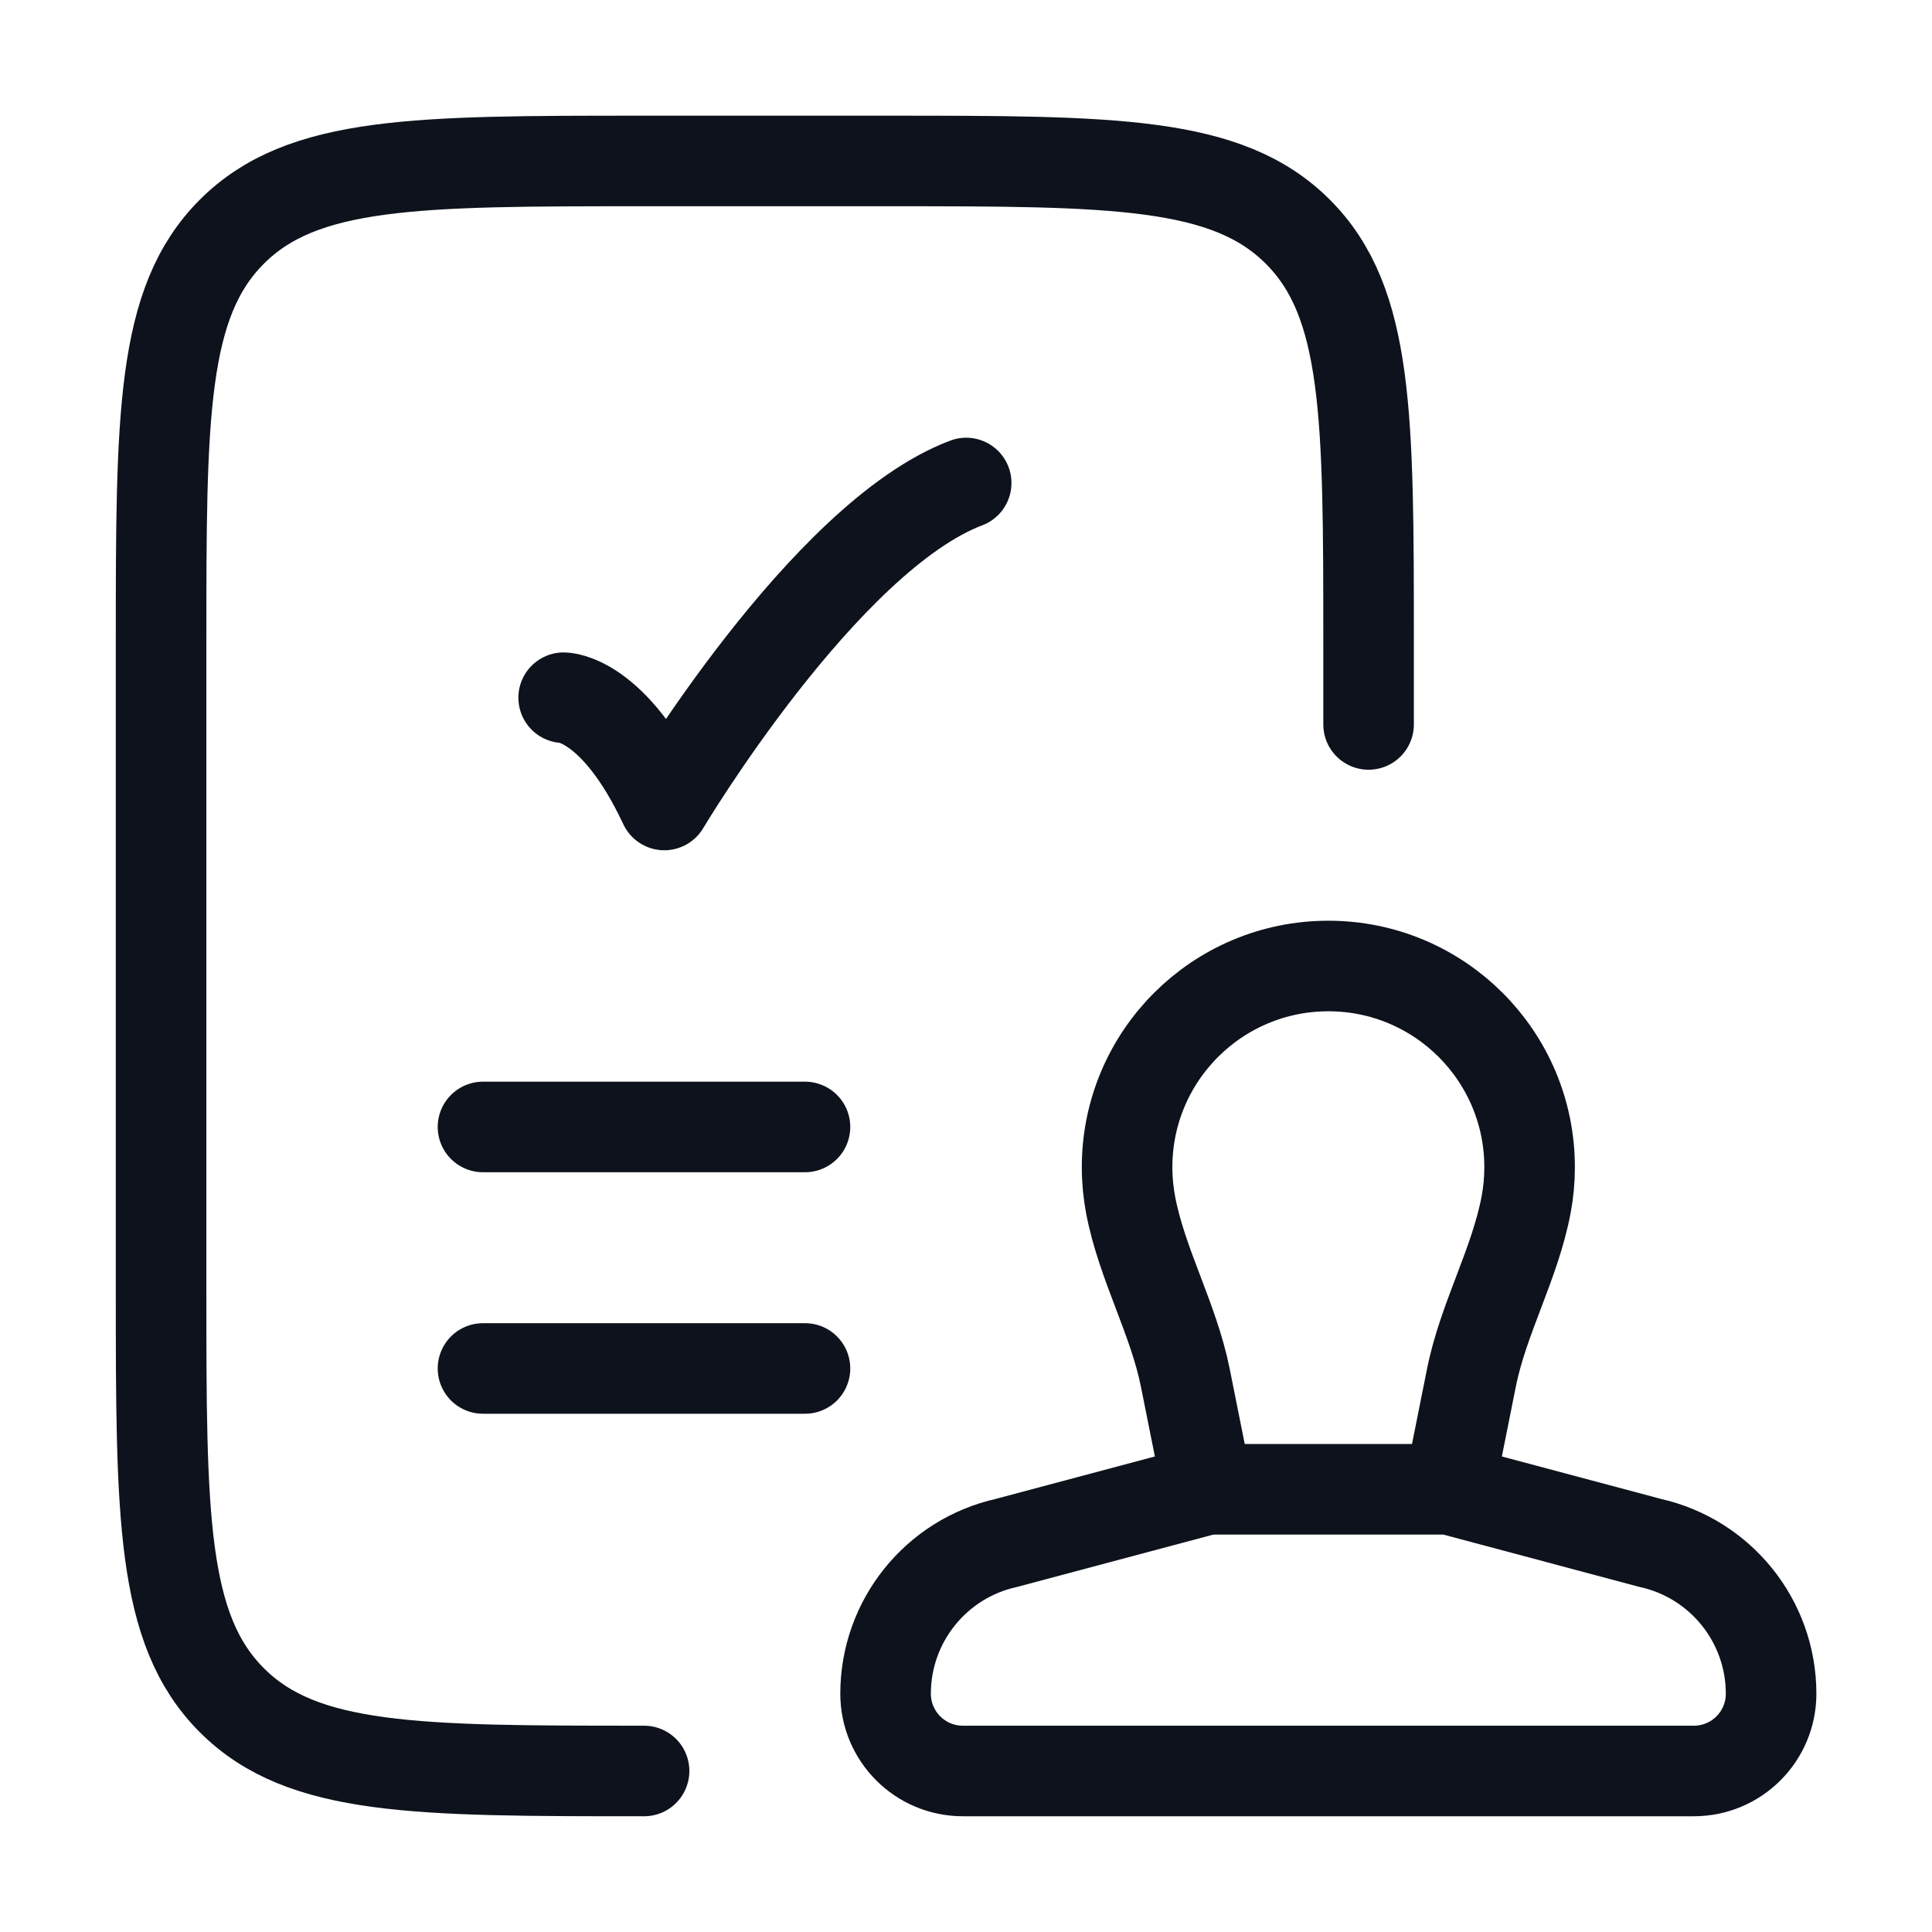
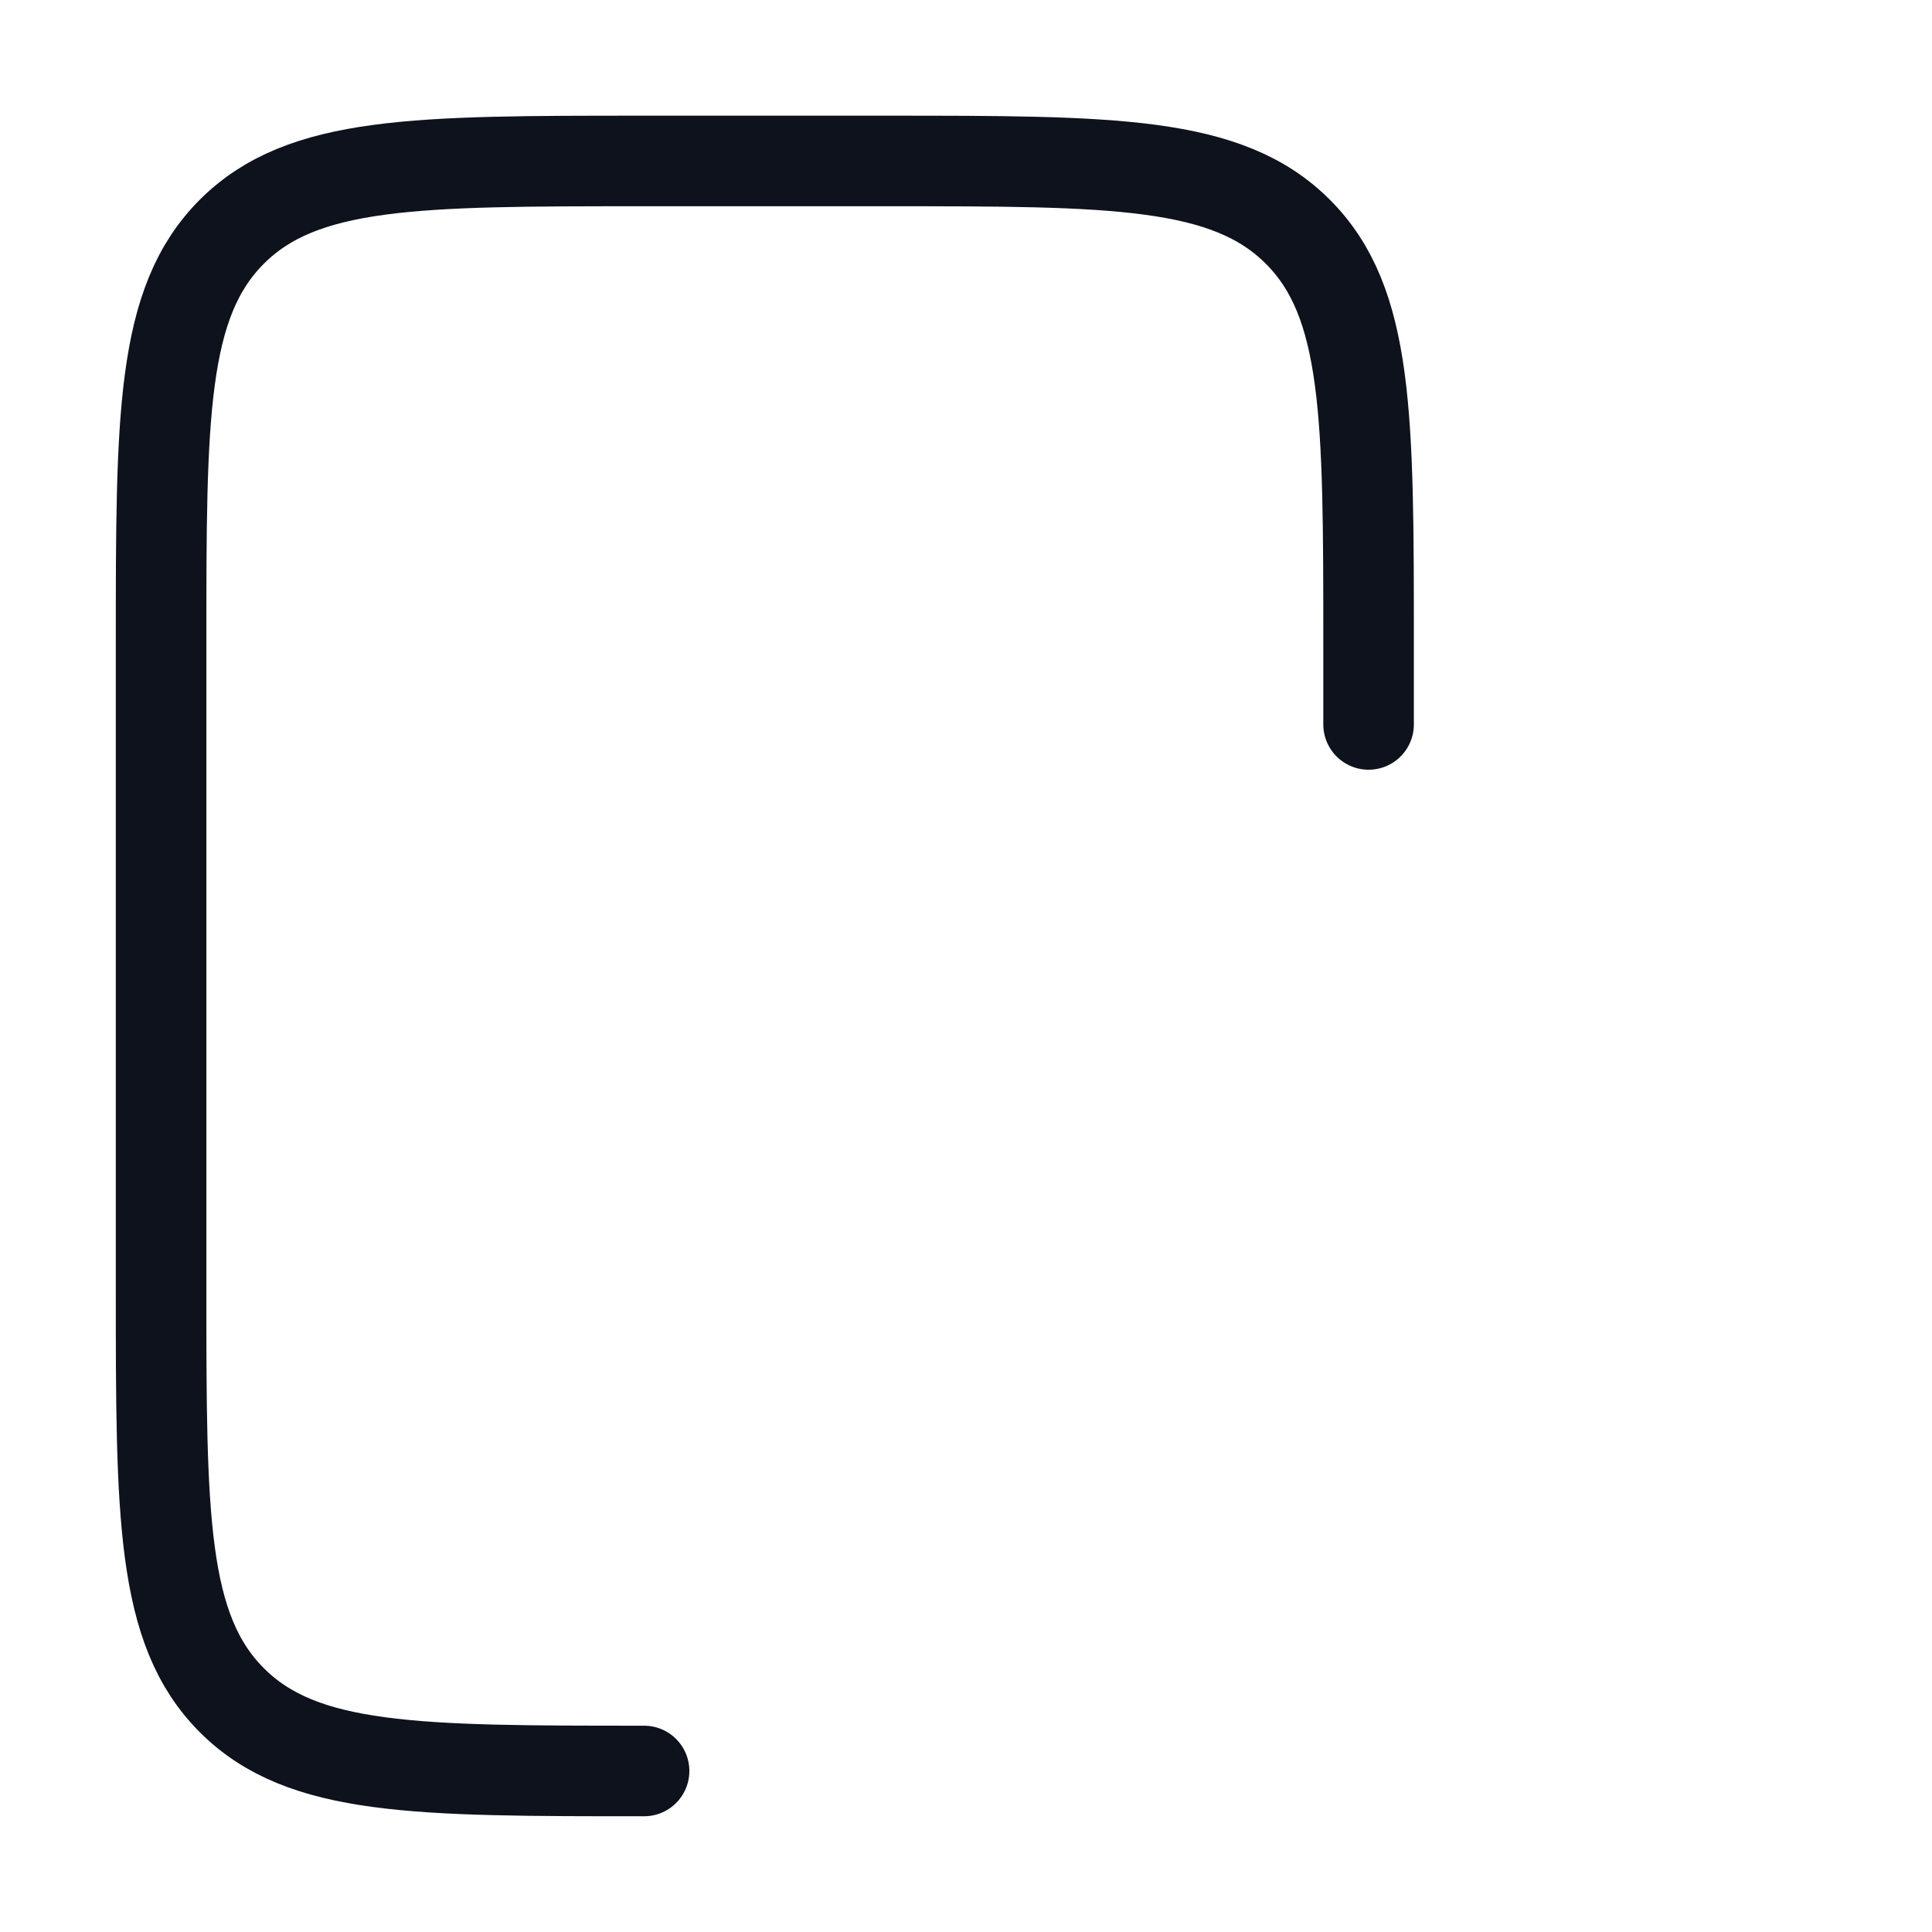
<svg xmlns="http://www.w3.org/2000/svg" width="32" height="32" viewBox="0 0 32 32" fill="none">
-   <path d="M24.002 24.667L24.372 22.818C24.567 21.841 25.09 20.94 25.276 19.96C25.315 19.757 25.335 19.548 25.335 19.333C25.335 17.492 23.843 16 22.002 16C20.161 16 18.668 17.492 18.668 19.333C18.668 19.548 18.689 19.757 18.727 19.96C18.914 20.94 19.436 21.841 19.632 22.818L20.002 24.667M24.002 24.667H20.002M24.002 24.667L27.33 25.555C28.501 25.815 29.335 26.854 29.335 28.053C29.335 28.76 28.762 29.333 28.055 29.333H27.33H16.668H15.948C15.241 29.333 14.668 28.76 14.668 28.053C14.668 26.854 15.501 25.815 16.672 25.555L20.002 24.667" stroke="#0D121C" stroke-width="1.5" />
  <path d="M22.668 11.999V10.666C22.668 6.895 22.668 5.009 21.496 3.838C20.325 2.666 18.439 2.666 14.668 2.666H10.668C6.897 2.666 5.011 2.666 3.84 3.838C2.668 5.009 2.668 6.895 2.668 10.666V21.333C2.668 25.104 2.668 26.989 3.84 28.161C5.011 29.333 6.897 29.333 10.668 29.333" stroke="#0D121C" stroke-width="1.5" stroke-linecap="round" />
-   <path d="M9.336 11.556C9.336 11.556 10.169 11.556 11.003 13.333C11.003 13.333 13.65 8.889 16.003 8" stroke="#0D121C" stroke-width="1.5" stroke-linecap="round" stroke-linejoin="round" />
-   <path d="M8 18.666H13.333" stroke="#0D121C" stroke-width="1.5" stroke-linecap="round" />
-   <path d="M8 22.666H13.333" stroke="#0D121C" stroke-width="1.5" stroke-linecap="round" />
</svg>